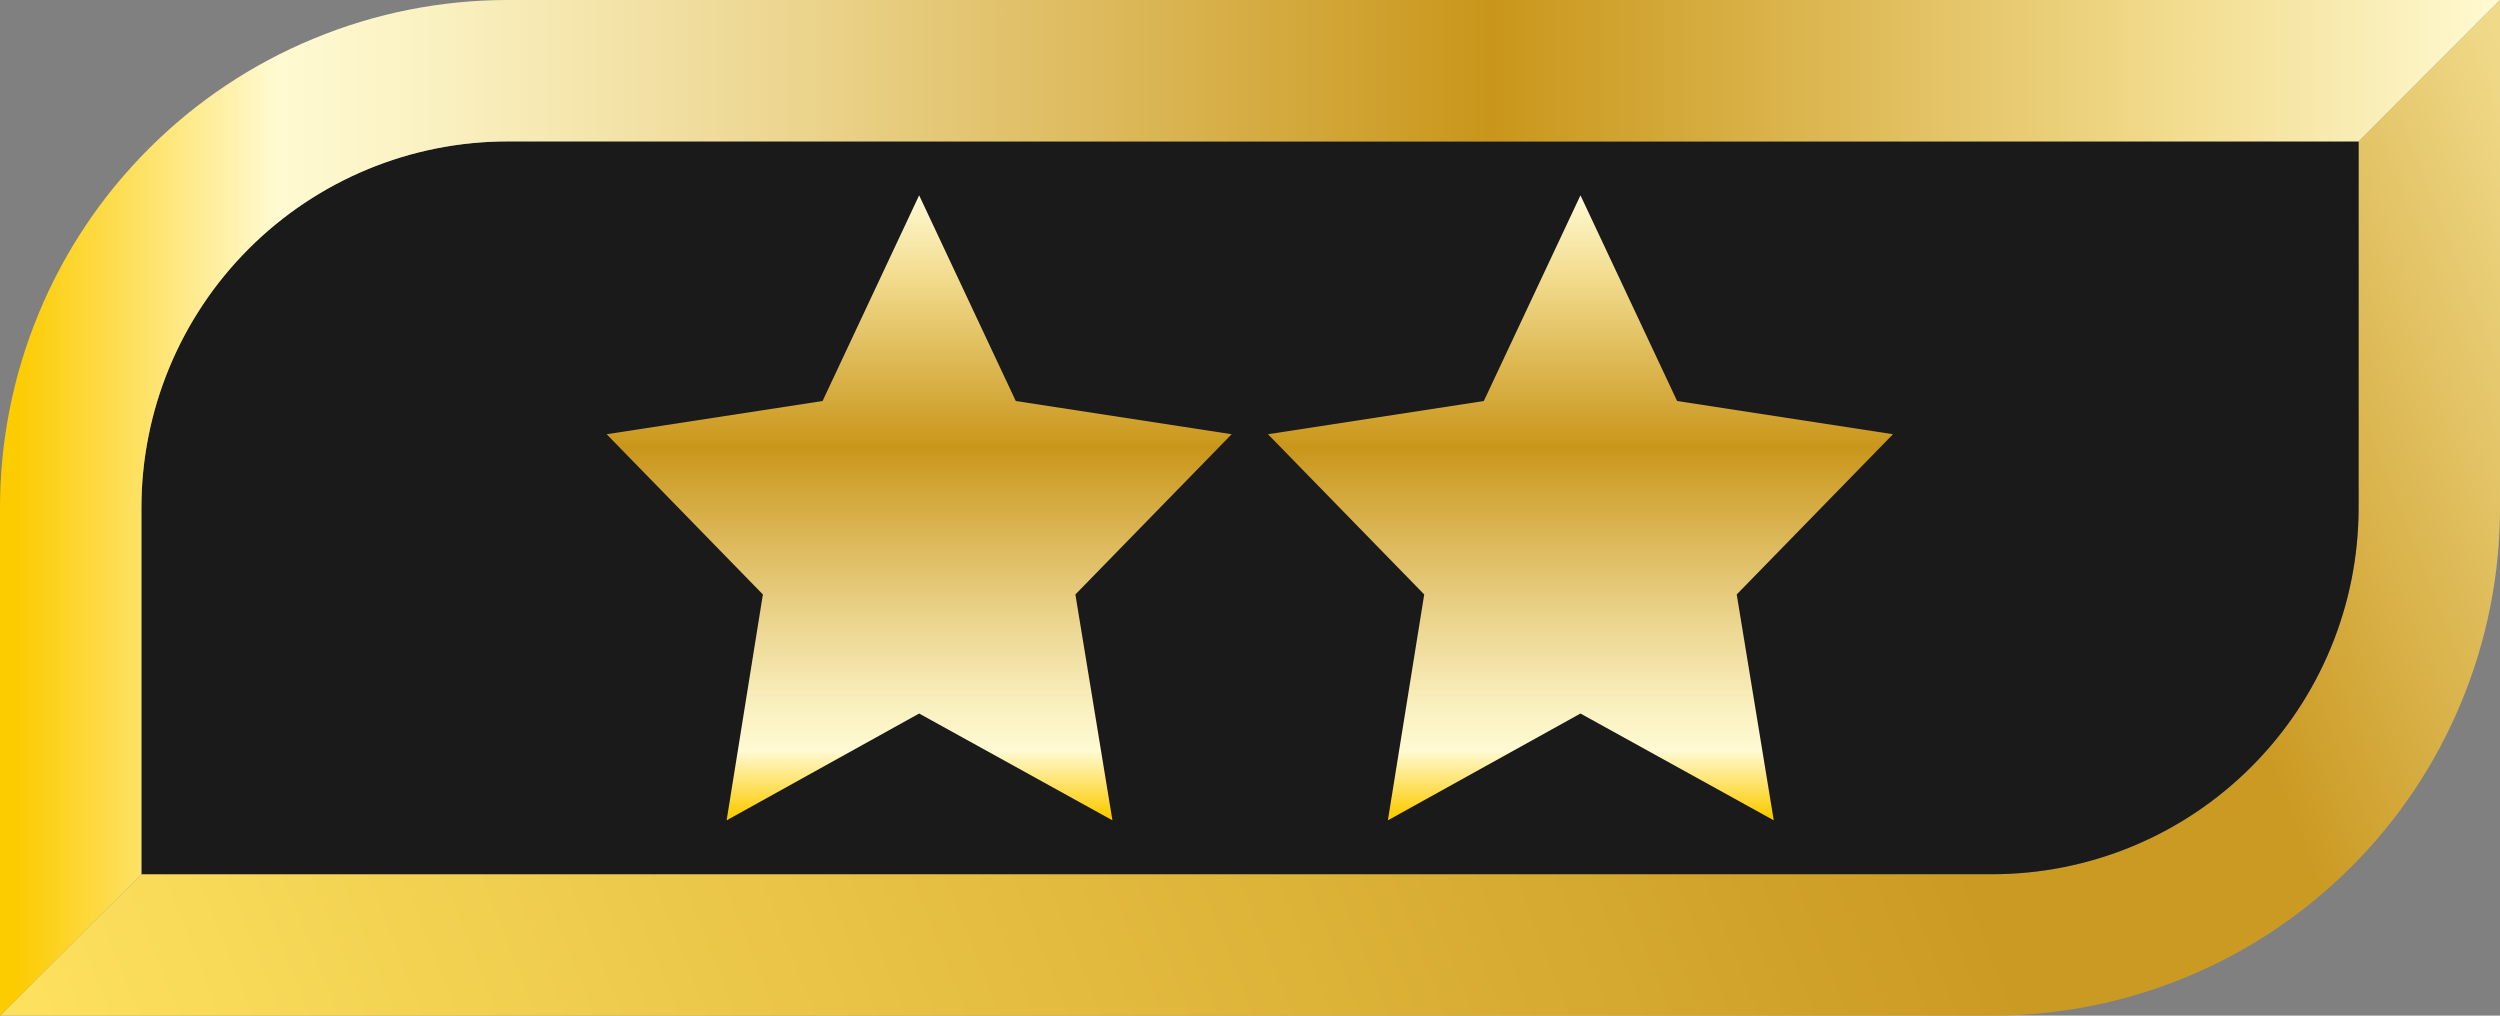
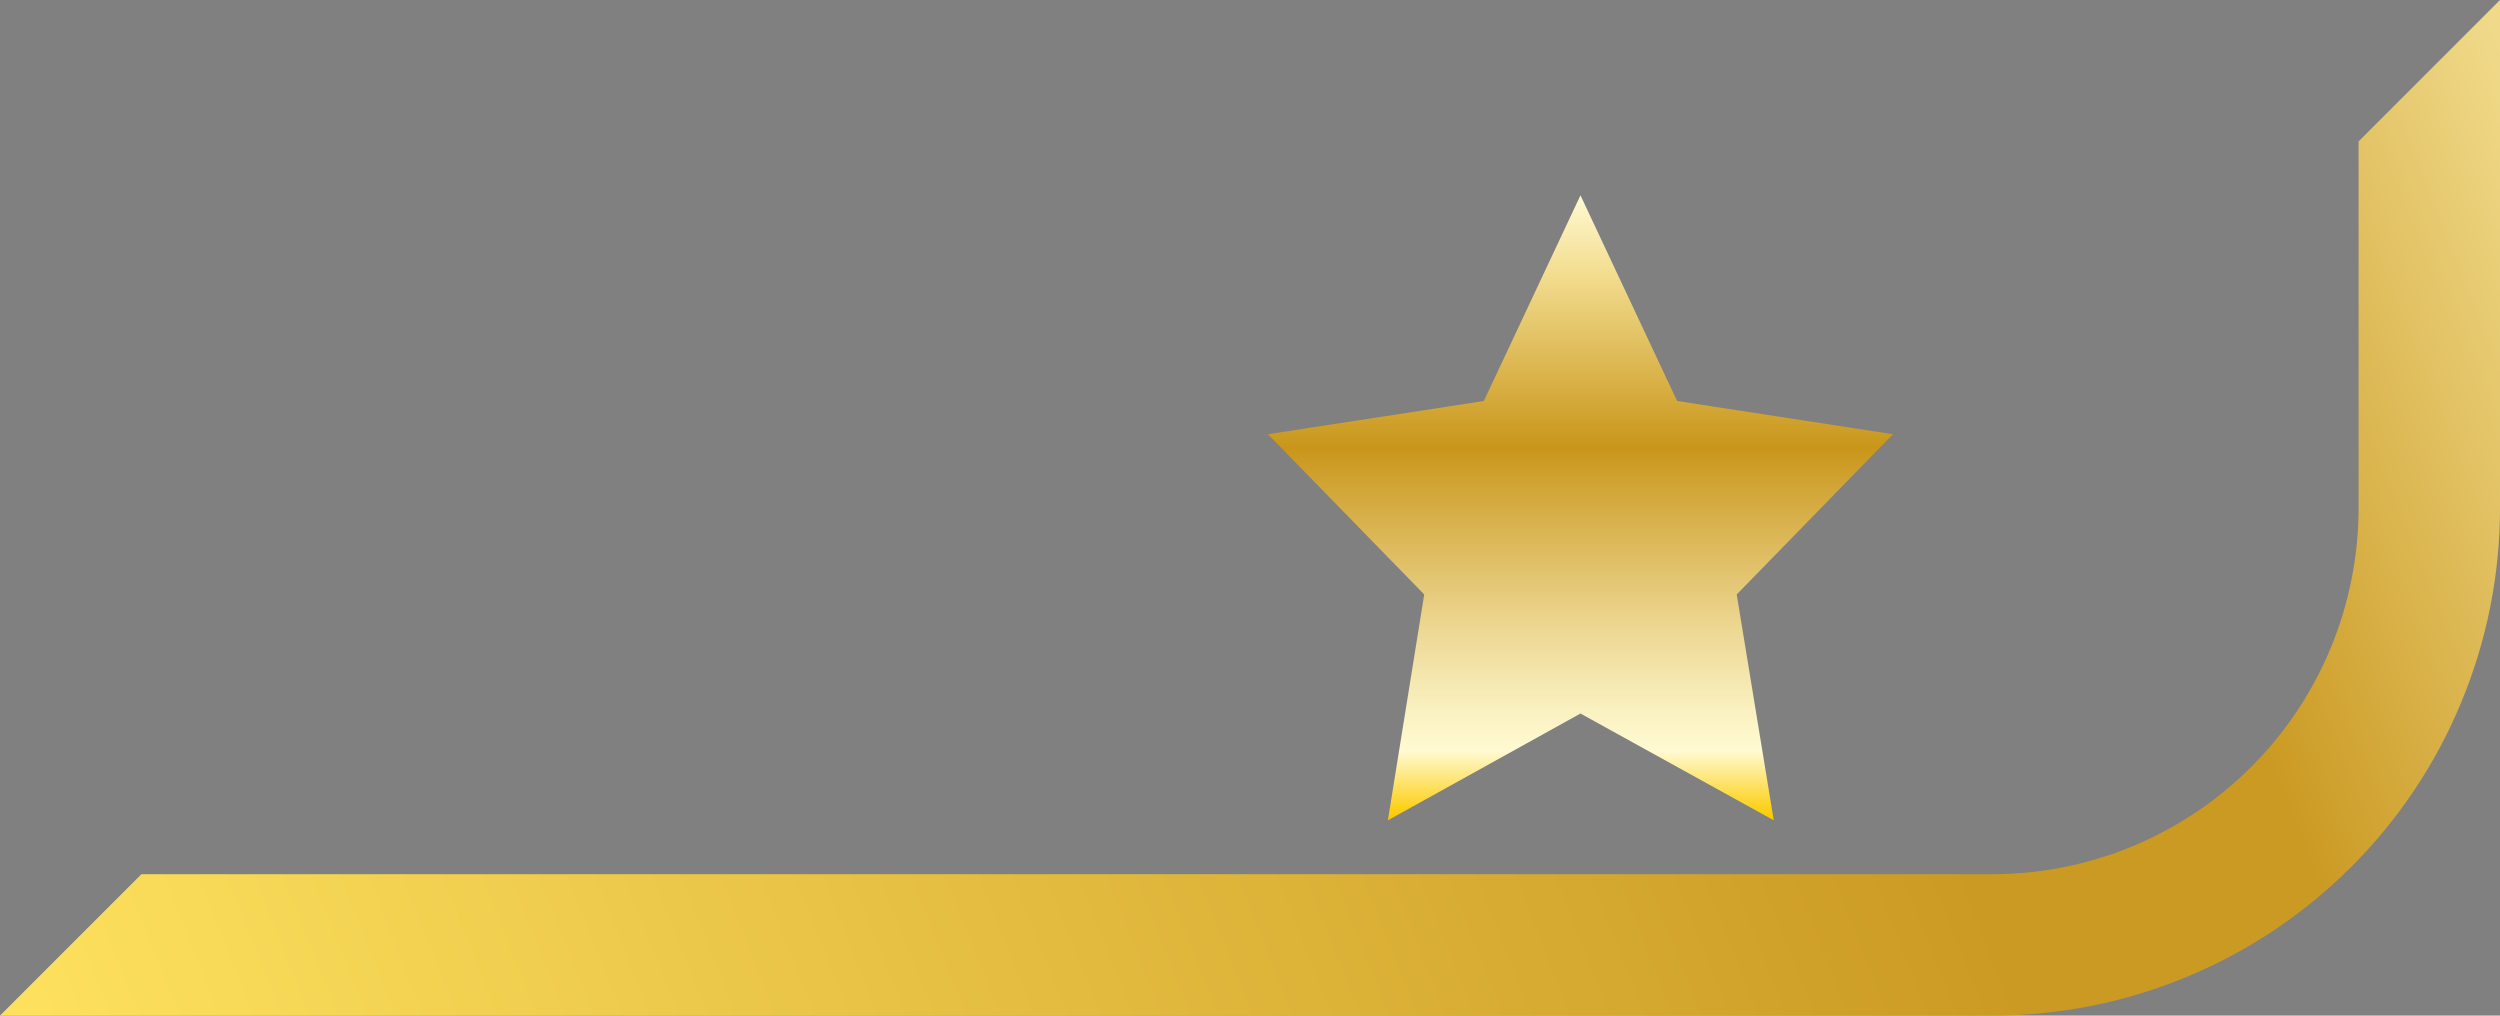
<svg xmlns="http://www.w3.org/2000/svg" width="32" height="13" viewBox="0 0 32 13" fill="none">
  <rect x="0" y="0" width="32" height="13" fill="#808080" stroke="none" />
  <path d="M32 0V6.5C32 7.354 31.832 8.199 31.505 8.987C31.179 9.776 30.7 10.493 30.096 11.096C29.493 11.7 28.776 12.179 27.988 12.505C27.199 12.832 26.354 13 25.5 13H0L1.81 11.19H25.5C26.744 11.19 27.937 10.696 28.816 9.816C29.696 8.937 30.19 7.744 30.19 6.5V1.81L32 0Z" fill="url(#paint0_linear)" />
-   <path d="M30.19 1.81V6.5C30.19 7.744 29.696 8.937 28.816 9.816C27.937 10.696 26.744 11.19 25.5 11.19H1.81V6.5C1.81 5.256 2.304 4.063 3.184 3.184C4.063 2.304 5.256 1.81 6.5 1.81H30.19Z" fill="#1A1A1A" />
-   <path d="M32 2.49268e-09L30.19 1.81H6.5C5.256 1.81 4.063 2.304 3.184 3.184C2.304 4.063 1.81 5.256 1.81 6.5V11.19L2.49266e-09 13V6.5C-2.36366e-05 5.646 0.168 4.801 0.495 4.013C0.821 3.224 1.3 2.507 1.904 1.904C2.507 1.3 3.224 0.821 4.013 0.495C4.801 0.168 5.646 -2.36366e-05 6.5 2.49268e-09H32Z" fill="url(#paint1_linear)" />
-   <path d="M13.765 7.609L14.239 10.5L11.765 9.133L9.301 10.5L9.765 7.609L7.765 5.558L10.529 5.133L11.765 2.5L13.002 5.133L15.765 5.558L13.765 7.609Z" fill="url(#paint2_linear)" />
  <path d="M22.23 7.609L22.704 10.5L20.23 9.133L17.765 10.5L18.23 7.609L16.23 5.558L18.993 5.133L20.23 2.5L21.467 5.133L24.23 5.558L22.23 7.609Z" fill="url(#paint3_linear)" />
  <defs>
    <linearGradient id="paint0_linear" x1="31.92" y1="0.27" x2="0.42" y2="12.77" gradientUnits="userSpaceOnUse">
      <stop stop-color="#F0DA8A" />
      <stop offset="0.182" stop-color="#CB9A23" />
      <stop offset="0.302" stop-color="#CB9A23" />
      <stop offset="1" stop-color="#FDE05E" />
    </linearGradient>
    <linearGradient id="paint1_linear" x1="-2.99975e-05" y1="6.5" x2="32" y2="6.5" gradientUnits="userSpaceOnUse">
      <stop offset="0.006" stop-color="#FCCB00" />
      <stop offset="0.111" stop-color="#FFFAD2" />
      <stop offset="0.175" stop-color="#FAF1C1" />
      <stop offset="0.303" stop-color="#EDD894" />
      <stop offset="0.48" stop-color="#D8B14C" />
      <stop offset="0.596" stop-color="#C9961A" />
      <stop offset="0.814" stop-color="#E9CD76" />
      <stop offset="0.871" stop-color="#F2DC8E" />
      <stop offset="1" stop-color="#FFFAD2" />
    </linearGradient>
    <linearGradient id="paint2_linear" x1="11.765" y1="10.5" x2="11.765" y2="2.5" gradientUnits="userSpaceOnUse">
      <stop offset="0.006" stop-color="#FCCB00" />
      <stop offset="0.111" stop-color="#FFFAD2" />
      <stop offset="0.175" stop-color="#FAF1C1" />
      <stop offset="0.303" stop-color="#EDD894" />
      <stop offset="0.48" stop-color="#D8B14C" />
      <stop offset="0.596" stop-color="#C9961A" />
      <stop offset="0.814" stop-color="#E9CD76" />
      <stop offset="0.871" stop-color="#F2DC8E" />
      <stop offset="1" stop-color="#FFFAD2" />
    </linearGradient>
    <linearGradient id="paint3_linear" x1="20.23" y1="10.5" x2="20.23" y2="2.5" gradientUnits="userSpaceOnUse">
      <stop offset="0.006" stop-color="#FCCB00" />
      <stop offset="0.111" stop-color="#FFFAD2" />
      <stop offset="0.175" stop-color="#FAF1C1" />
      <stop offset="0.303" stop-color="#EDD894" />
      <stop offset="0.48" stop-color="#D8B14C" />
      <stop offset="0.596" stop-color="#C9961A" />
      <stop offset="0.814" stop-color="#E9CD76" />
      <stop offset="0.871" stop-color="#F2DC8E" />
      <stop offset="1" stop-color="#FFFAD2" />
    </linearGradient>
  </defs>
</svg>